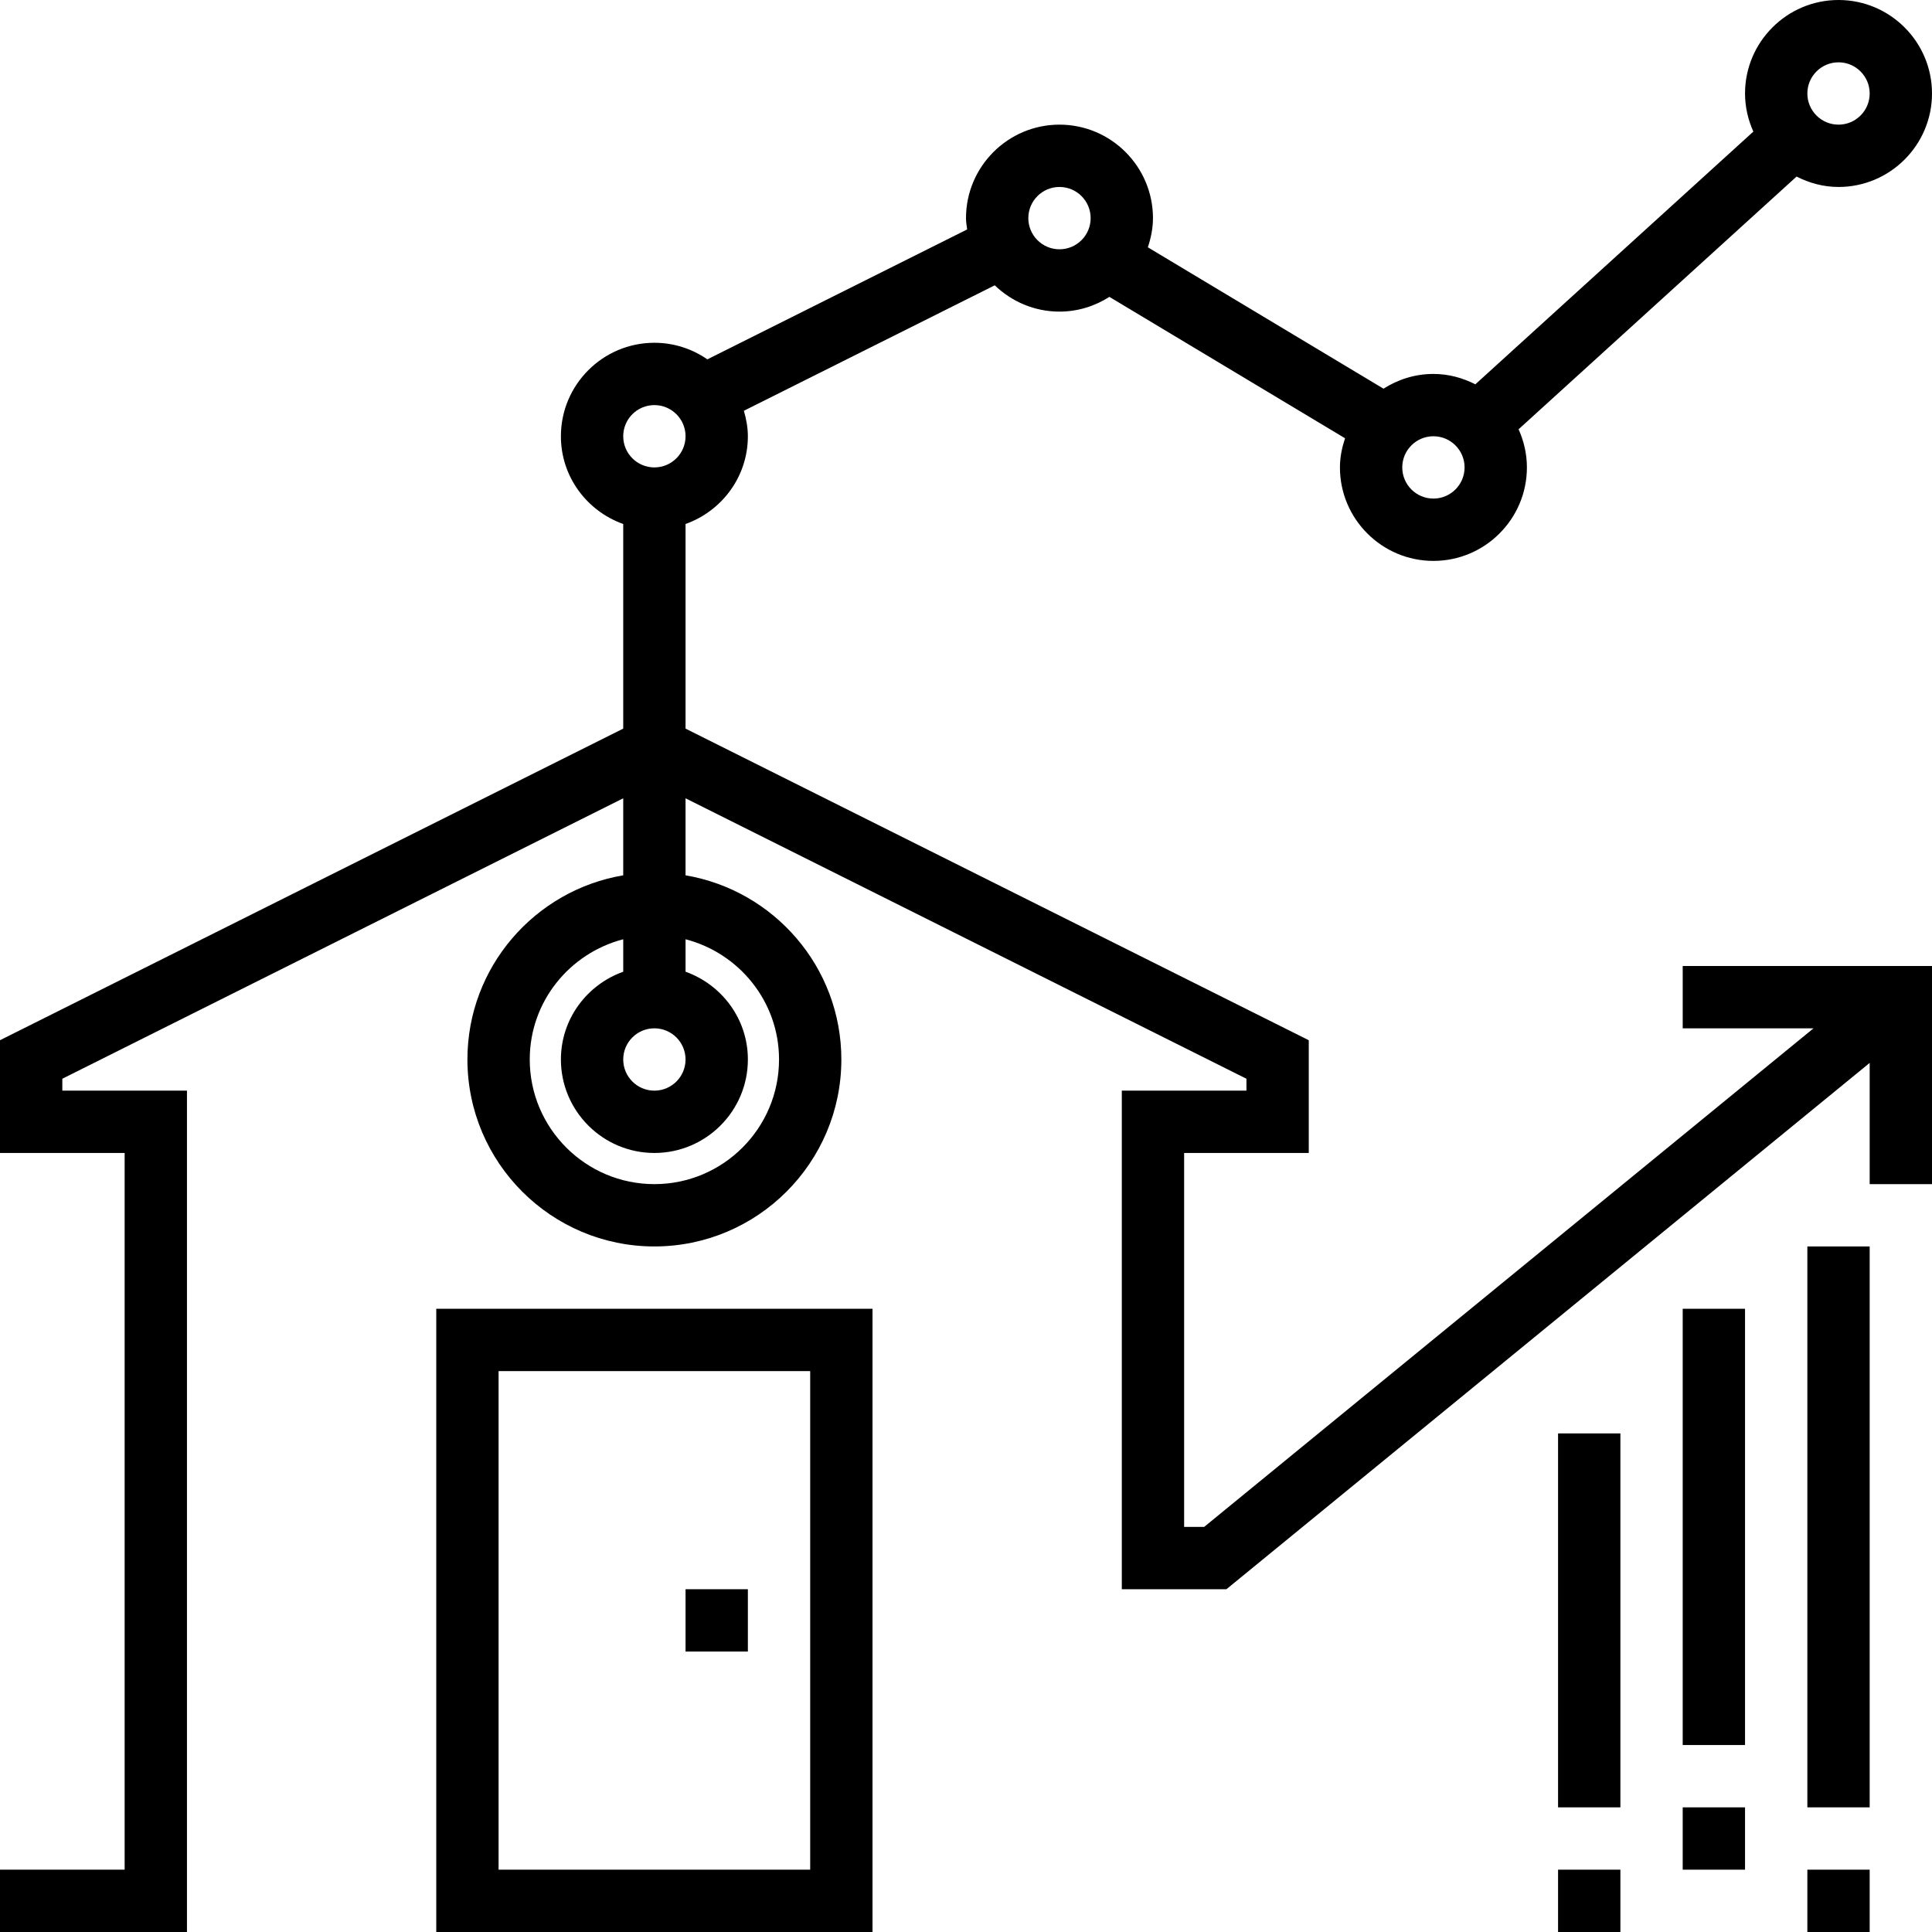
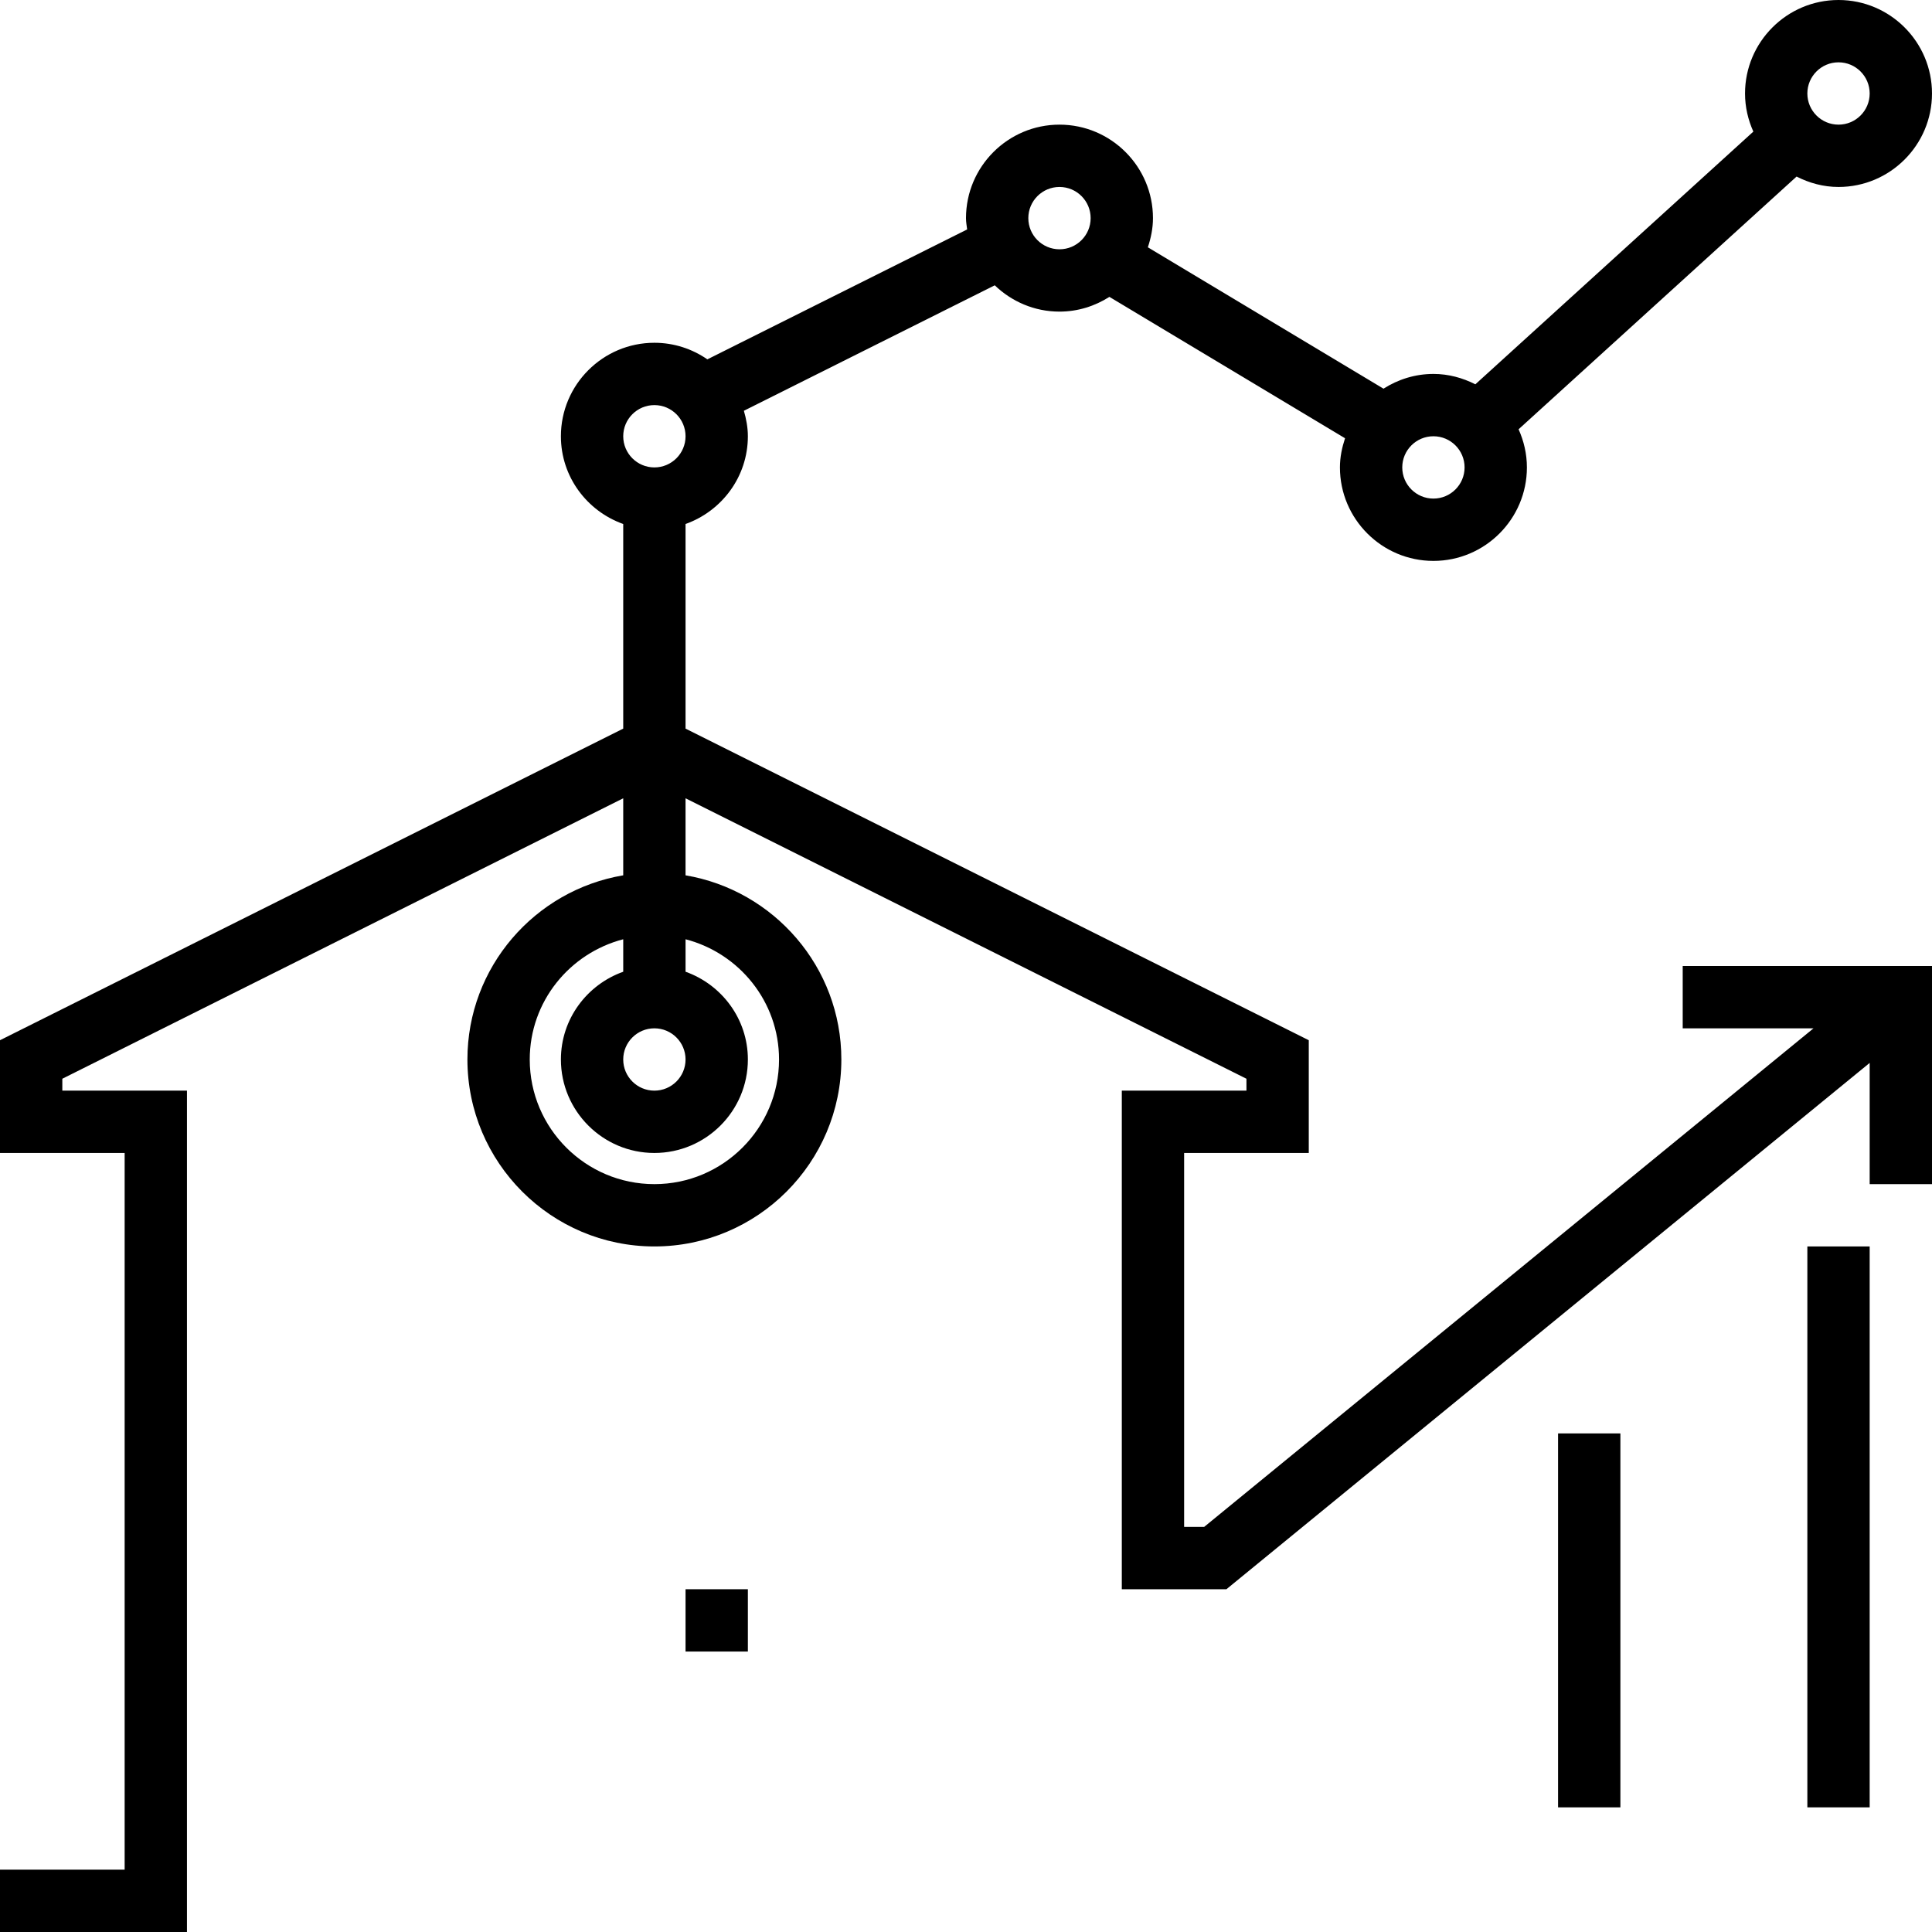
<svg xmlns="http://www.w3.org/2000/svg" fill="#000000" version="1.1" id="Layer_1" viewBox="0 0 496 496" xml:space="preserve">
  <g>
    <g>
      <g>
        <path d="M432,264h33.584l-156.44,128H304v-96h32v-28.944l-160-80v-52.528c9.288-3.312,16-12.112,16-22.528     c0-2.28-0.424-4.448-1.024-6.544l64.408-32.208C259.704,77.408,265.544,80,272,80c4.72,0,9.096-1.416,12.816-3.784l60.496,36.296     C344.528,114.888,344,117.368,344,120c0,13.232,10.768,24,24,24s24-10.768,24-24c0-3.496-0.792-6.792-2.136-9.792l71.368-64.88     C464.488,46.984,468.112,48,472,48c13.232,0,24-10.768,24-24S485.232,0,472,0s-24,10.768-24,24c0,3.496,0.792,6.792,2.136,9.784     l-71.368,64.88C375.512,97.016,371.888,96,368,96c-4.72,0-9.096,1.416-12.816,3.784l-60.496-36.296     C295.472,61.112,296,58.632,296,56c0-13.232-10.768-24-24-24s-24,10.768-24,24c0,1,0.176,1.944,0.296,2.904L181.6,92.256     C177.728,89.584,173.048,88,168,88c-13.232,0-24,10.768-24,24c0,10.416,6.704,19.216,16,22.528v52.528l-160,80V296h32v184H0v16     h48V280H16v-3.056l144-72v19.776c-22.664,3.824-40,23.536-40,47.28c0,26.472,21.528,48,48,48s48-21.528,48-48     c0-23.736-17.336-43.448-40-47.28v-19.776l144,72V280h-32v128h26.856L480,272.88V304h16v-56h-64V264z M472,16     c4.416,0,8,3.584,8,8s-3.584,8-8,8c-4.416,0-8-3.584-8-8S467.584,16,472,16z M368,112c4.416,0,8,3.584,8,8s-3.584,8-8,8     c-4.416,0-8-3.584-8-8S363.584,112,368,112z M272,48c4.416,0,8,3.584,8,8s-3.584,8-8,8c-4.416,0-8-3.584-8-8S267.584,48,272,48z      M168,264c4.416,0,8,3.584,8,8c0,4.416-3.584,8-8,8s-8-3.584-8-8C160,267.584,163.584,264,168,264z M200,272     c0,17.648-14.352,32-32,32s-32-14.352-32-32c0-14.872,10.232-27.288,24-30.864v8.336c-9.296,3.312-16,12.112-16,22.528     c0,13.232,10.768,24,24,24s24-10.768,24-24c0-10.416-6.712-19.216-16-22.528v-8.336C189.76,244.712,200,257.128,200,272z      M168,120c-4.416,0-8-3.584-8-8s3.584-8,8-8s8,3.584,8,8S172.416,120,168,120z" />
-         <path d="M112,496h112V336H112V496z M128,352h80v128h-80V352z" />
        <rect x="176" y="408" width="16" height="16" />
-         <rect x="464" y="480" width="16" height="16" />
        <rect x="464" y="320" width="16" height="144" />
-         <rect x="432" y="464" width="16" height="16" />
-         <rect x="432" y="336" width="16" height="112" />
-         <rect x="400" y="480" width="16" height="16" />
        <rect x="400" y="368" width="16" height="96" />
      </g>
    </g>
  </g>
</svg>